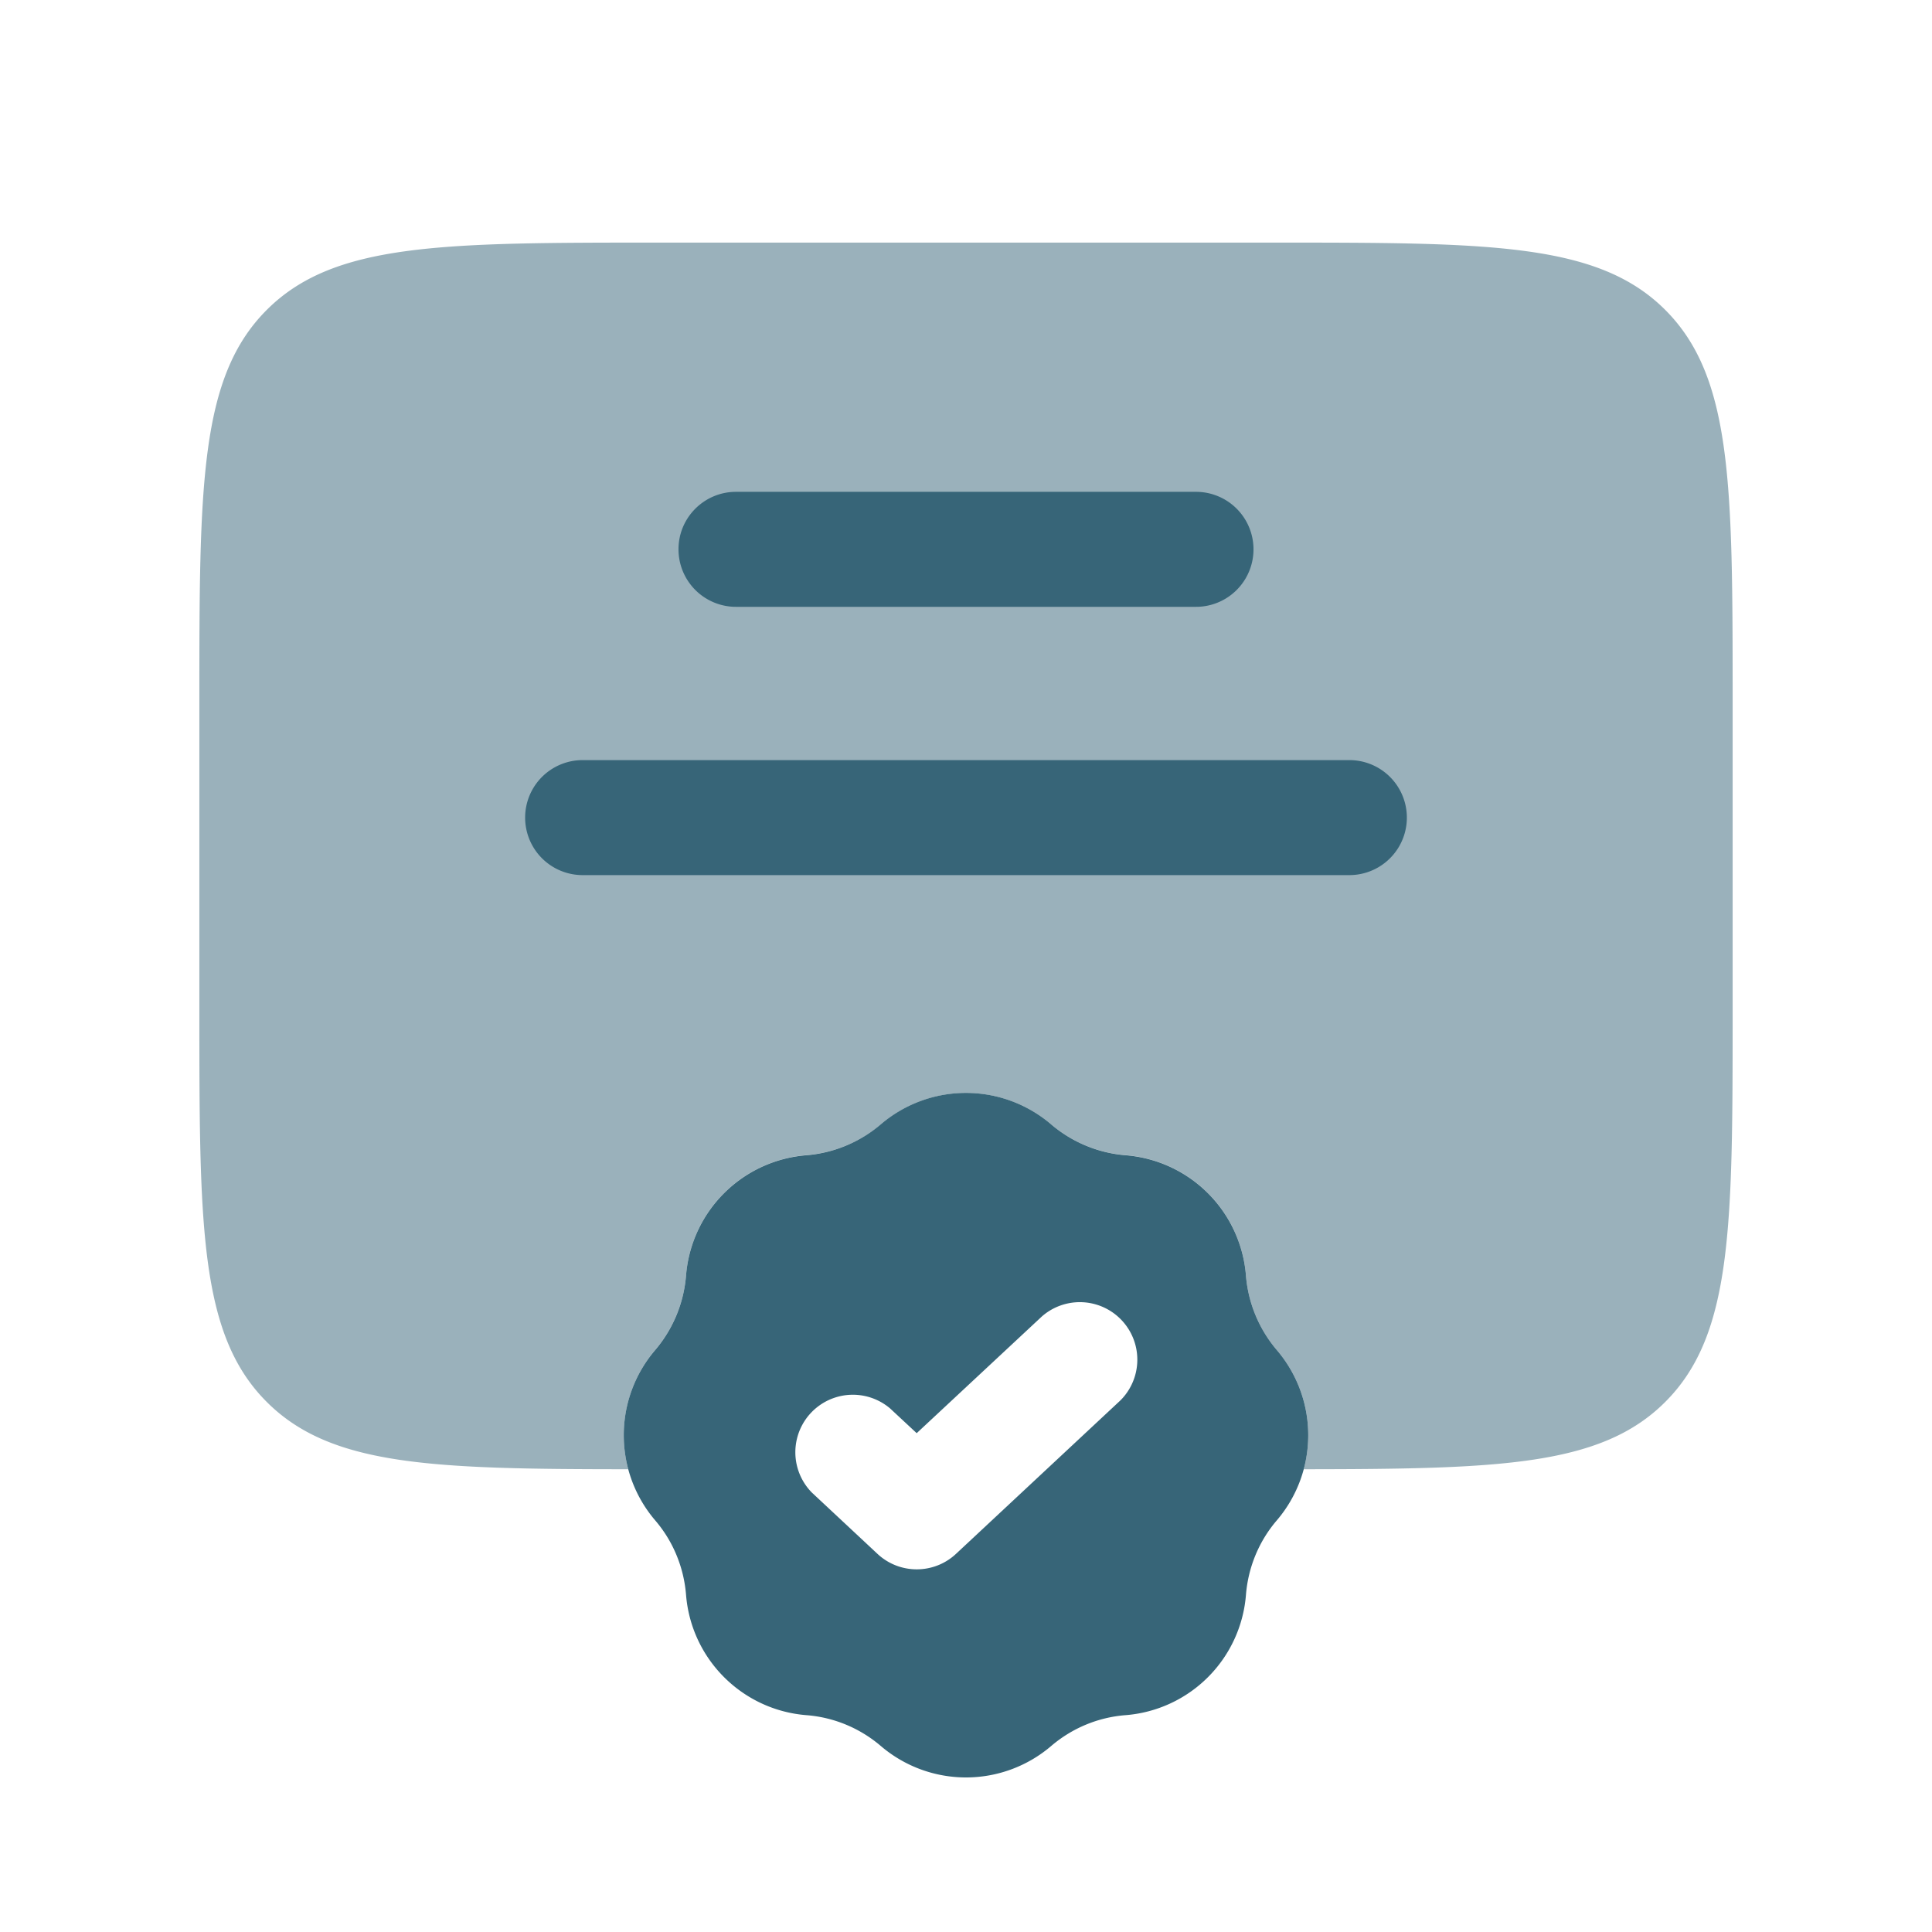
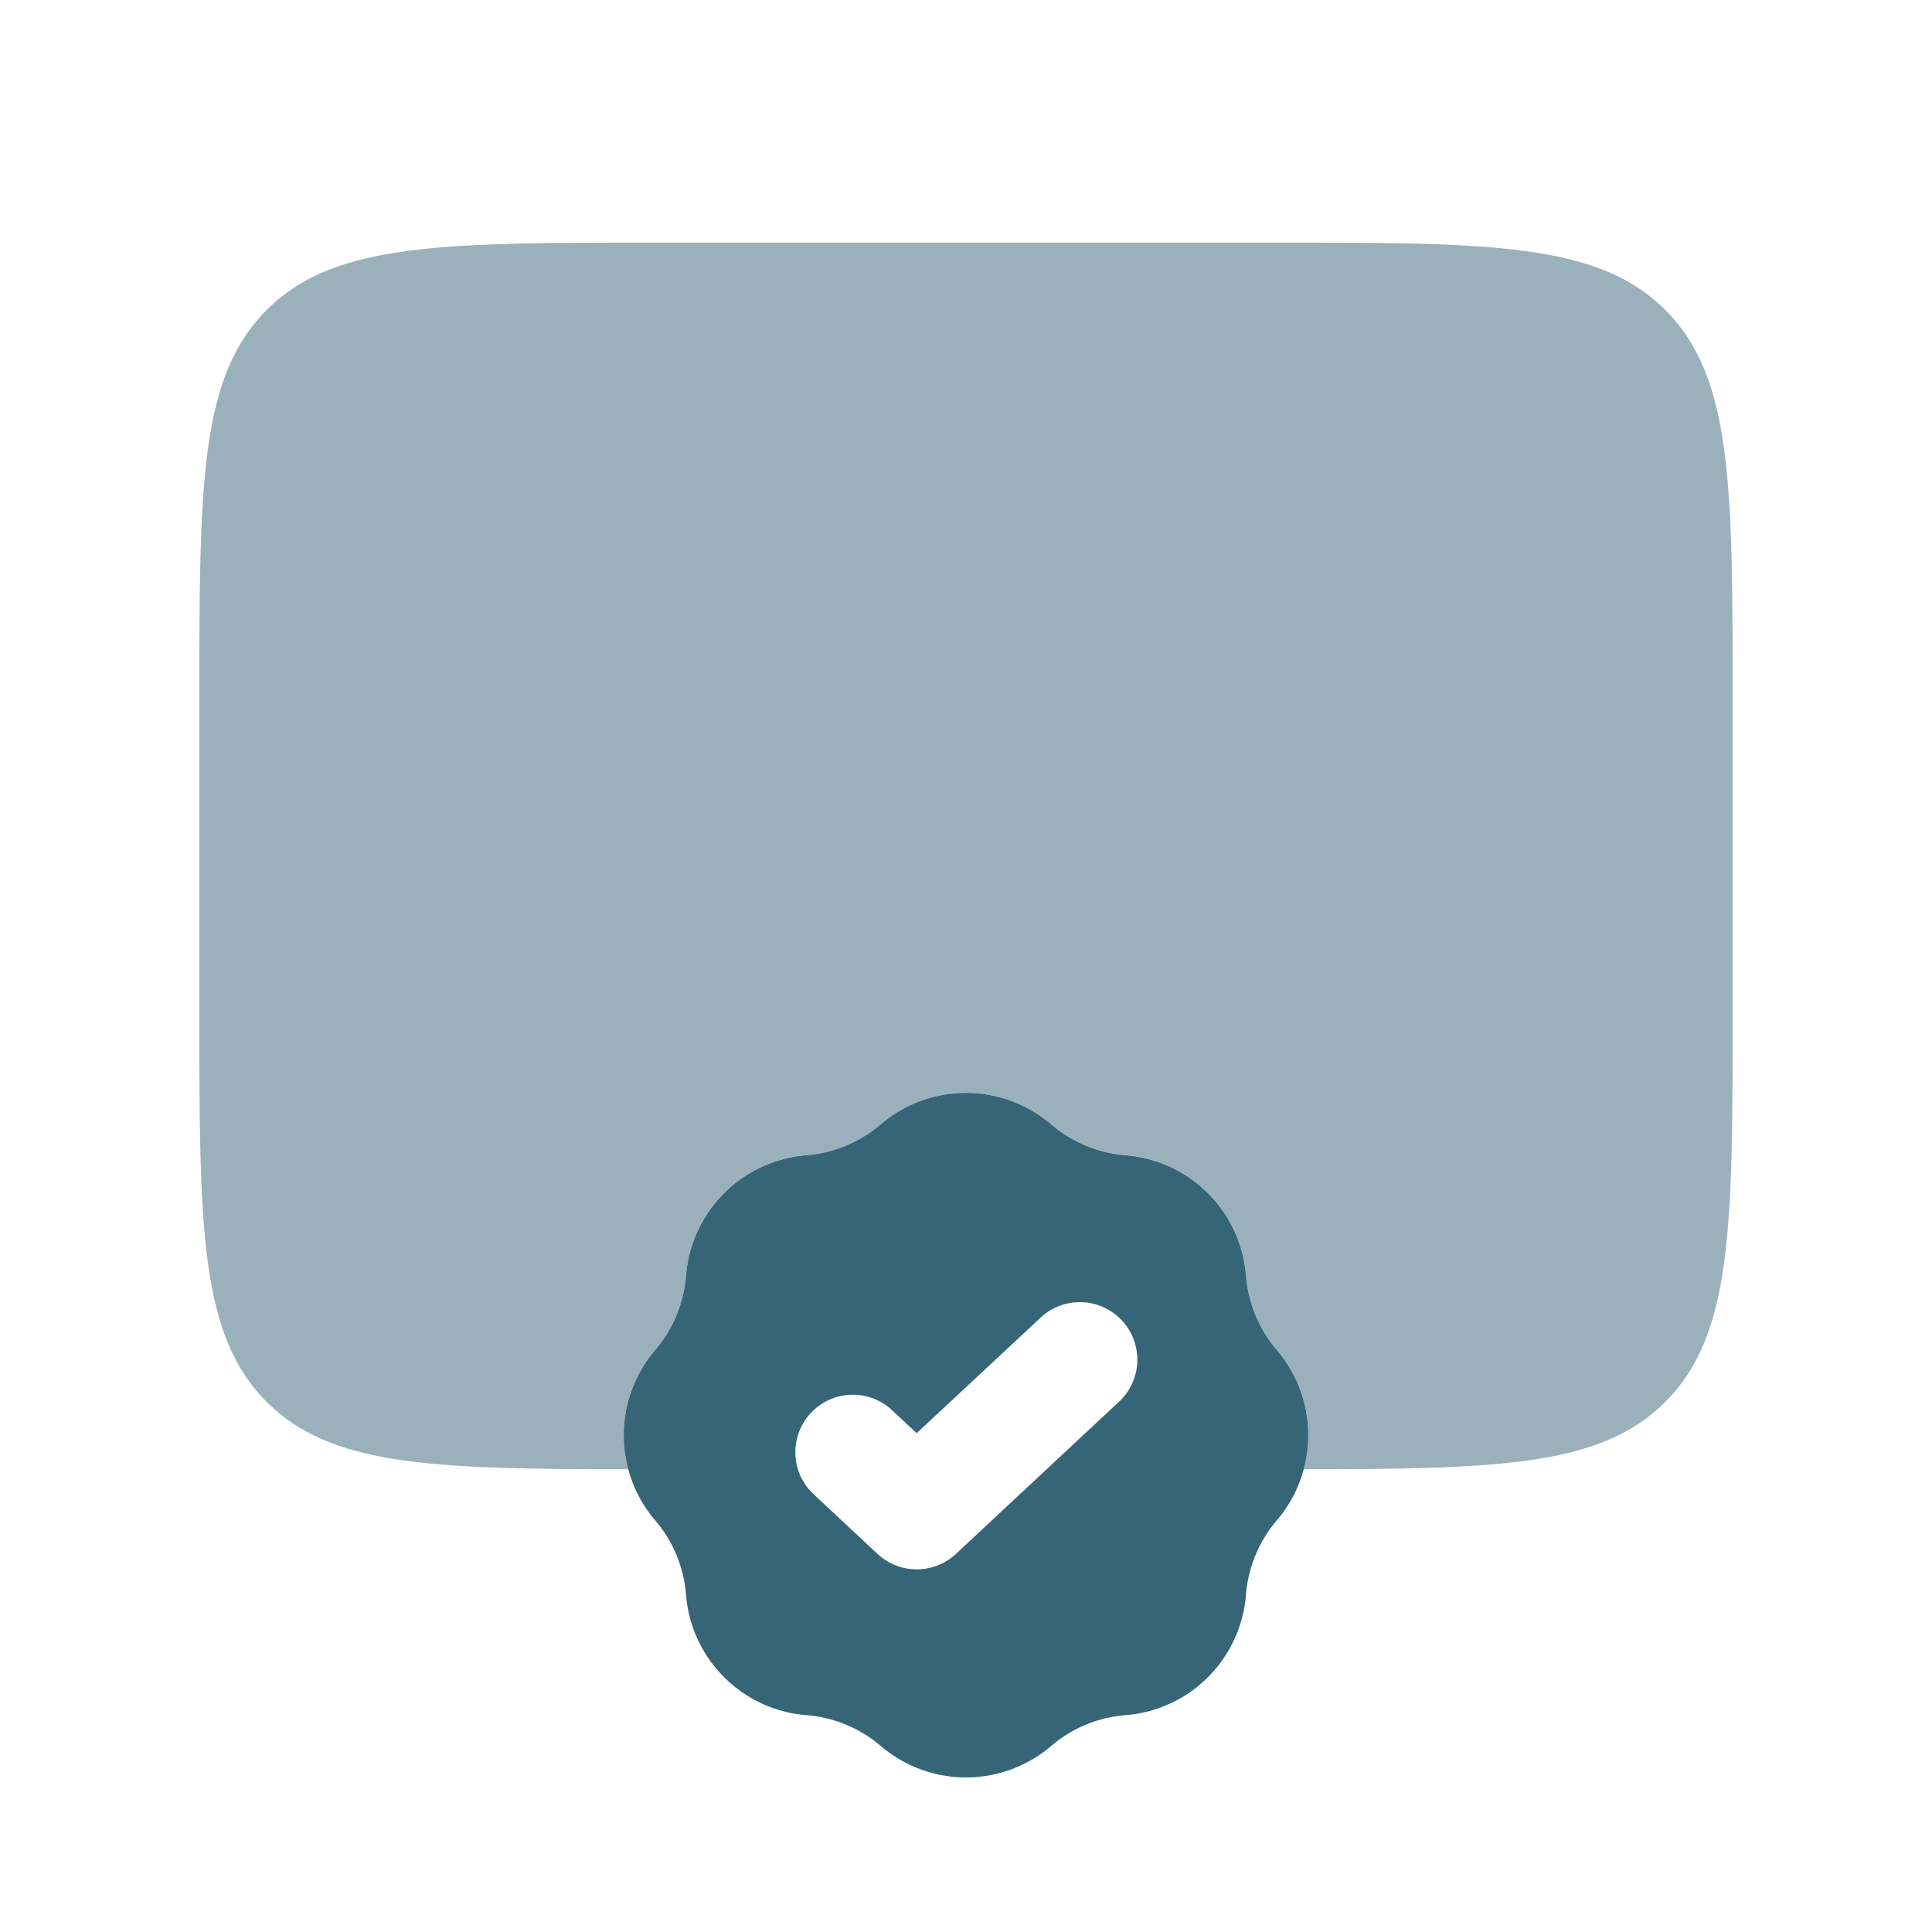
<svg xmlns="http://www.w3.org/2000/svg" viewBox="0 0 21 21" fill="none" height="21" width="21">
  <path clip-rule="evenodd" d="M11.424 12.22a1.425 1.425 0 0 0-1.849 0 1.425 1.425 0 0 1-.81.337 1.425 1.425 0 0 0-1.308 1.307 1.426 1.426 0 0 1-.336.811 1.425 1.425 0 0 0 0 1.85c.195.227.312.511.336.81.056.698.61 1.252 1.307 1.308.3.023.583.141.811.336a1.425 1.425 0 0 0 1.85 0c.228-.195.511-.313.81-.336a1.425 1.425 0 0 0 1.308-1.308c.024-.299.141-.583.336-.81a1.425 1.425 0 0 0 0-1.85 1.426 1.426 0 0 1-.336-.81 1.425 1.425 0 0 0-1.308-1.308 1.425 1.425 0 0 1-.81-.336Zm.753 3.003a.625.625 0 0 0-.853-.913l-1.36 1.268-.288-.268a.625.625 0 0 0-.852.913l.714.667c.24.224.613.224.853 0l1.786-1.667Z" fill-rule="evenodd" fill="#376578" />
  <path opacity=".5" d="M2.167 10.97V7.637c0-2.357 0-3.535.732-4.268.732-.732 1.91-.732 4.268-.732h6.666c2.357 0 3.536 0 4.268.732.732.733.732 1.911.732 4.268v3.333c0 2.358 0 3.536-.732 4.268-.696.697-1.797.73-3.93.732a1.425 1.425 0 0 0-.292-1.295 1.425 1.425 0 0 1-.336-.811 1.425 1.425 0 0 0-1.308-1.308 1.425 1.425 0 0 1-.81-.335 1.425 1.425 0 0 0-1.85 0 1.425 1.425 0 0 1-.81.335 1.425 1.425 0 0 0-1.308 1.308 1.425 1.425 0 0 1-.336.81 1.43 1.43 0 0 0-.292 1.296c-2.133-.001-3.234-.035-3.93-.732-.732-.732-.732-1.91-.732-4.268Z" fill="#376578" />
-   <path d="M7.375 5.97c0-.344.28-.624.625-.624h5a.625.625 0 1 1 0 1.25H8a.625.625 0 0 1-.625-.625ZM6.333 8.262a.625.625 0 0 0 0 1.25h8.334a.625.625 0 1 0 0-1.25H6.333Z" fill="#376578" />
</svg>